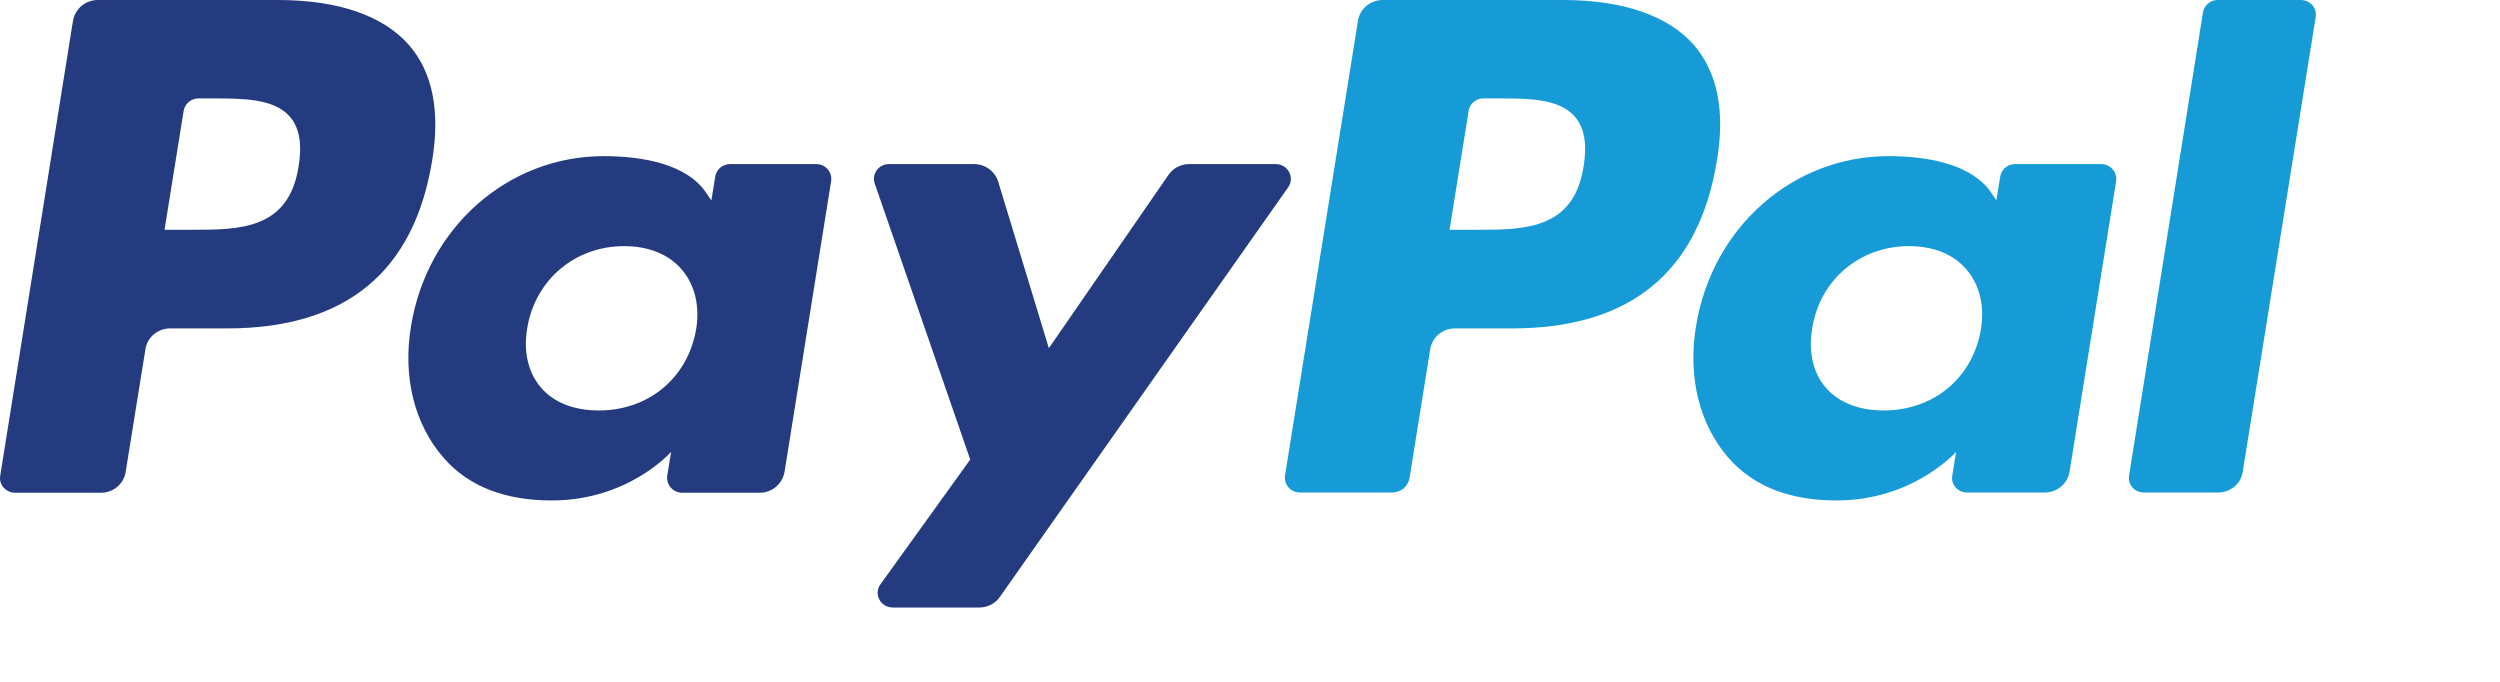
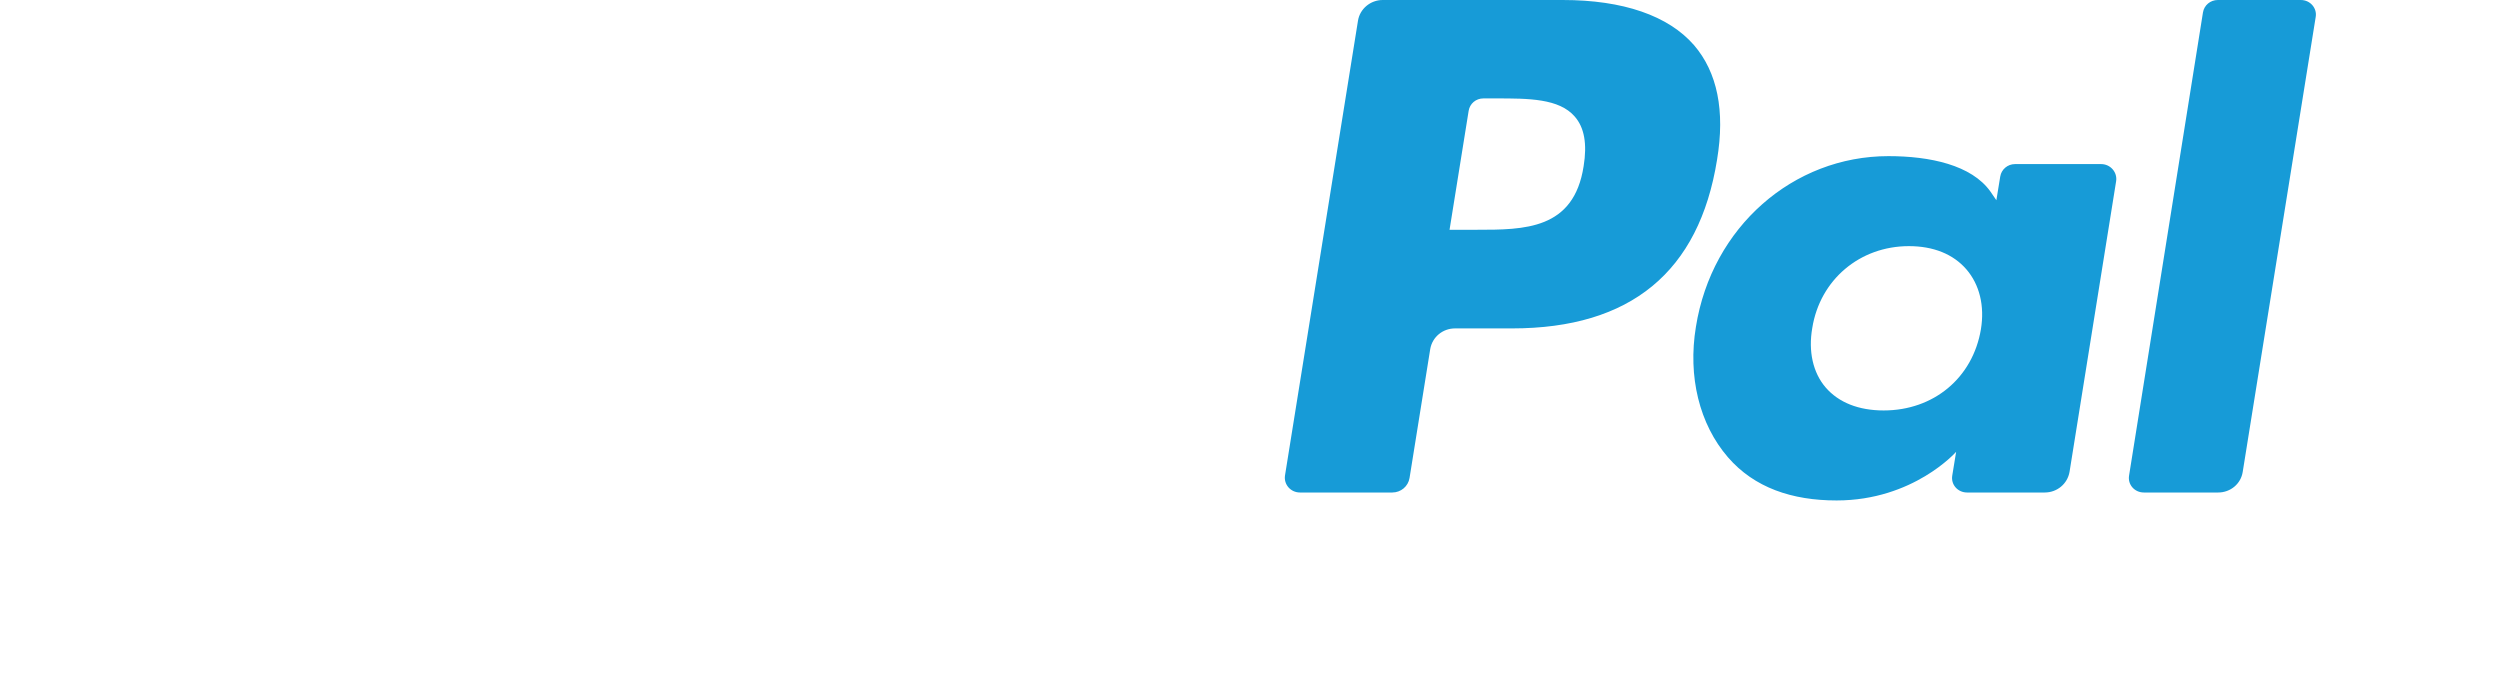
<svg xmlns="http://www.w3.org/2000/svg" fill="none" height="100%" overflow="visible" preserveAspectRatio="none" style="display: block;" viewBox="0 0 11 3" width="100%">
  <g id="Group 75">
-     <path clip-rule="evenodd" d="M1.223 0H0.43C0.376 0 0.33 0.039 0.321 0.092L0.001 2.093C-0.006 2.132 0.026 2.168 0.066 2.168H0.445C0.499 2.168 0.545 2.129 0.553 2.076L0.64 1.536C0.648 1.484 0.694 1.445 0.749 1.445H0.999C1.522 1.445 1.823 1.196 1.902 0.703C1.937 0.488 1.903 0.318 1.801 0.2C1.688 0.069 1.488 0 1.223 0ZM1.314 0.731C1.271 1.011 1.054 1.011 0.843 1.011H0.724L0.808 0.488C0.813 0.457 0.841 0.433 0.873 0.433H0.928C1.071 0.433 1.206 0.433 1.276 0.514C1.317 0.562 1.33 0.633 1.314 0.731ZM3.592 0.722H3.212C3.18 0.722 3.152 0.745 3.147 0.777L3.13 0.882L3.104 0.844C3.022 0.726 2.838 0.687 2.656 0.687C2.236 0.687 1.878 1 1.808 1.438C1.772 1.657 1.823 1.866 1.95 2.012C2.065 2.146 2.231 2.202 2.428 2.202C2.766 2.202 2.953 1.988 2.953 1.988L2.936 2.092C2.93 2.132 2.961 2.168 3.001 2.168H3.343C3.397 2.168 3.443 2.129 3.452 2.076L3.657 0.797C3.663 0.758 3.633 0.722 3.592 0.722ZM3.063 1.449C3.026 1.663 2.854 1.806 2.635 1.806C2.525 1.806 2.436 1.771 2.38 1.705C2.324 1.64 2.302 1.547 2.32 1.443C2.355 1.231 2.53 1.083 2.746 1.083C2.853 1.083 2.941 1.118 2.999 1.185C3.057 1.252 3.08 1.346 3.063 1.449ZM5.232 0.722H5.613C5.667 0.722 5.698 0.781 5.668 0.824L4.399 2.627C4.379 2.656 4.345 2.673 4.309 2.673H3.928C3.874 2.673 3.843 2.614 3.874 2.571L4.269 2.022L3.849 0.808C3.834 0.766 3.866 0.722 3.911 0.722H4.286C4.335 0.722 4.378 0.754 4.392 0.799L4.615 1.532L5.141 0.77C5.161 0.74 5.196 0.722 5.232 0.722Z" fill="#253B80" fill-rule="evenodd" id="Vector" />
    <path clip-rule="evenodd" d="M9.368 2.092L9.693 0.055C9.698 0.023 9.726 0 9.758 5.77394e-05H10.124C10.165 5.77394e-05 10.196 0.036 10.189 0.075L9.868 2.076C9.86 2.129 9.814 2.167 9.76 2.167H9.433C9.392 2.167 9.361 2.132 9.368 2.092ZM6.876 0H6.084C6.03 0 5.983 0.039 5.975 0.092L5.654 2.092C5.648 2.132 5.679 2.167 5.72 2.167H6.126C6.164 2.167 6.196 2.14 6.202 2.103L6.293 1.536C6.302 1.483 6.348 1.445 6.402 1.445H6.653C7.175 1.445 7.476 1.196 7.555 0.703C7.591 0.487 7.556 0.318 7.454 0.199C7.341 0.069 7.142 0 6.876 0ZM6.968 0.731C6.925 1.011 6.707 1.011 6.497 1.011H6.378L6.462 0.488C6.467 0.456 6.494 0.433 6.527 0.433H6.582C6.725 0.433 6.86 0.433 6.929 0.513C6.971 0.561 6.984 0.633 6.968 0.731ZM9.245 0.722H8.866C8.834 0.722 8.806 0.745 8.801 0.777L8.784 0.881L8.758 0.843C8.675 0.726 8.492 0.687 8.309 0.687C7.89 0.687 7.532 0.999 7.462 1.438C7.426 1.657 7.477 1.866 7.603 2.012C7.719 2.146 7.885 2.202 8.081 2.202C8.419 2.202 8.607 1.988 8.607 1.988L8.59 2.092C8.583 2.132 8.614 2.167 8.655 2.167H8.997C9.051 2.167 9.097 2.129 9.106 2.076L9.311 0.797C9.317 0.758 9.286 0.722 9.245 0.722ZM8.716 1.449C8.68 1.663 8.508 1.806 8.288 1.806C8.178 1.806 8.09 1.771 8.033 1.705C7.977 1.64 7.956 1.546 7.974 1.443C8.008 1.231 8.183 1.083 8.399 1.083C8.507 1.083 8.594 1.118 8.652 1.185C8.71 1.252 8.733 1.346 8.716 1.449Z" fill="#179BD7" fill-rule="evenodd" id="Vector_2" />
  </g>
</svg>